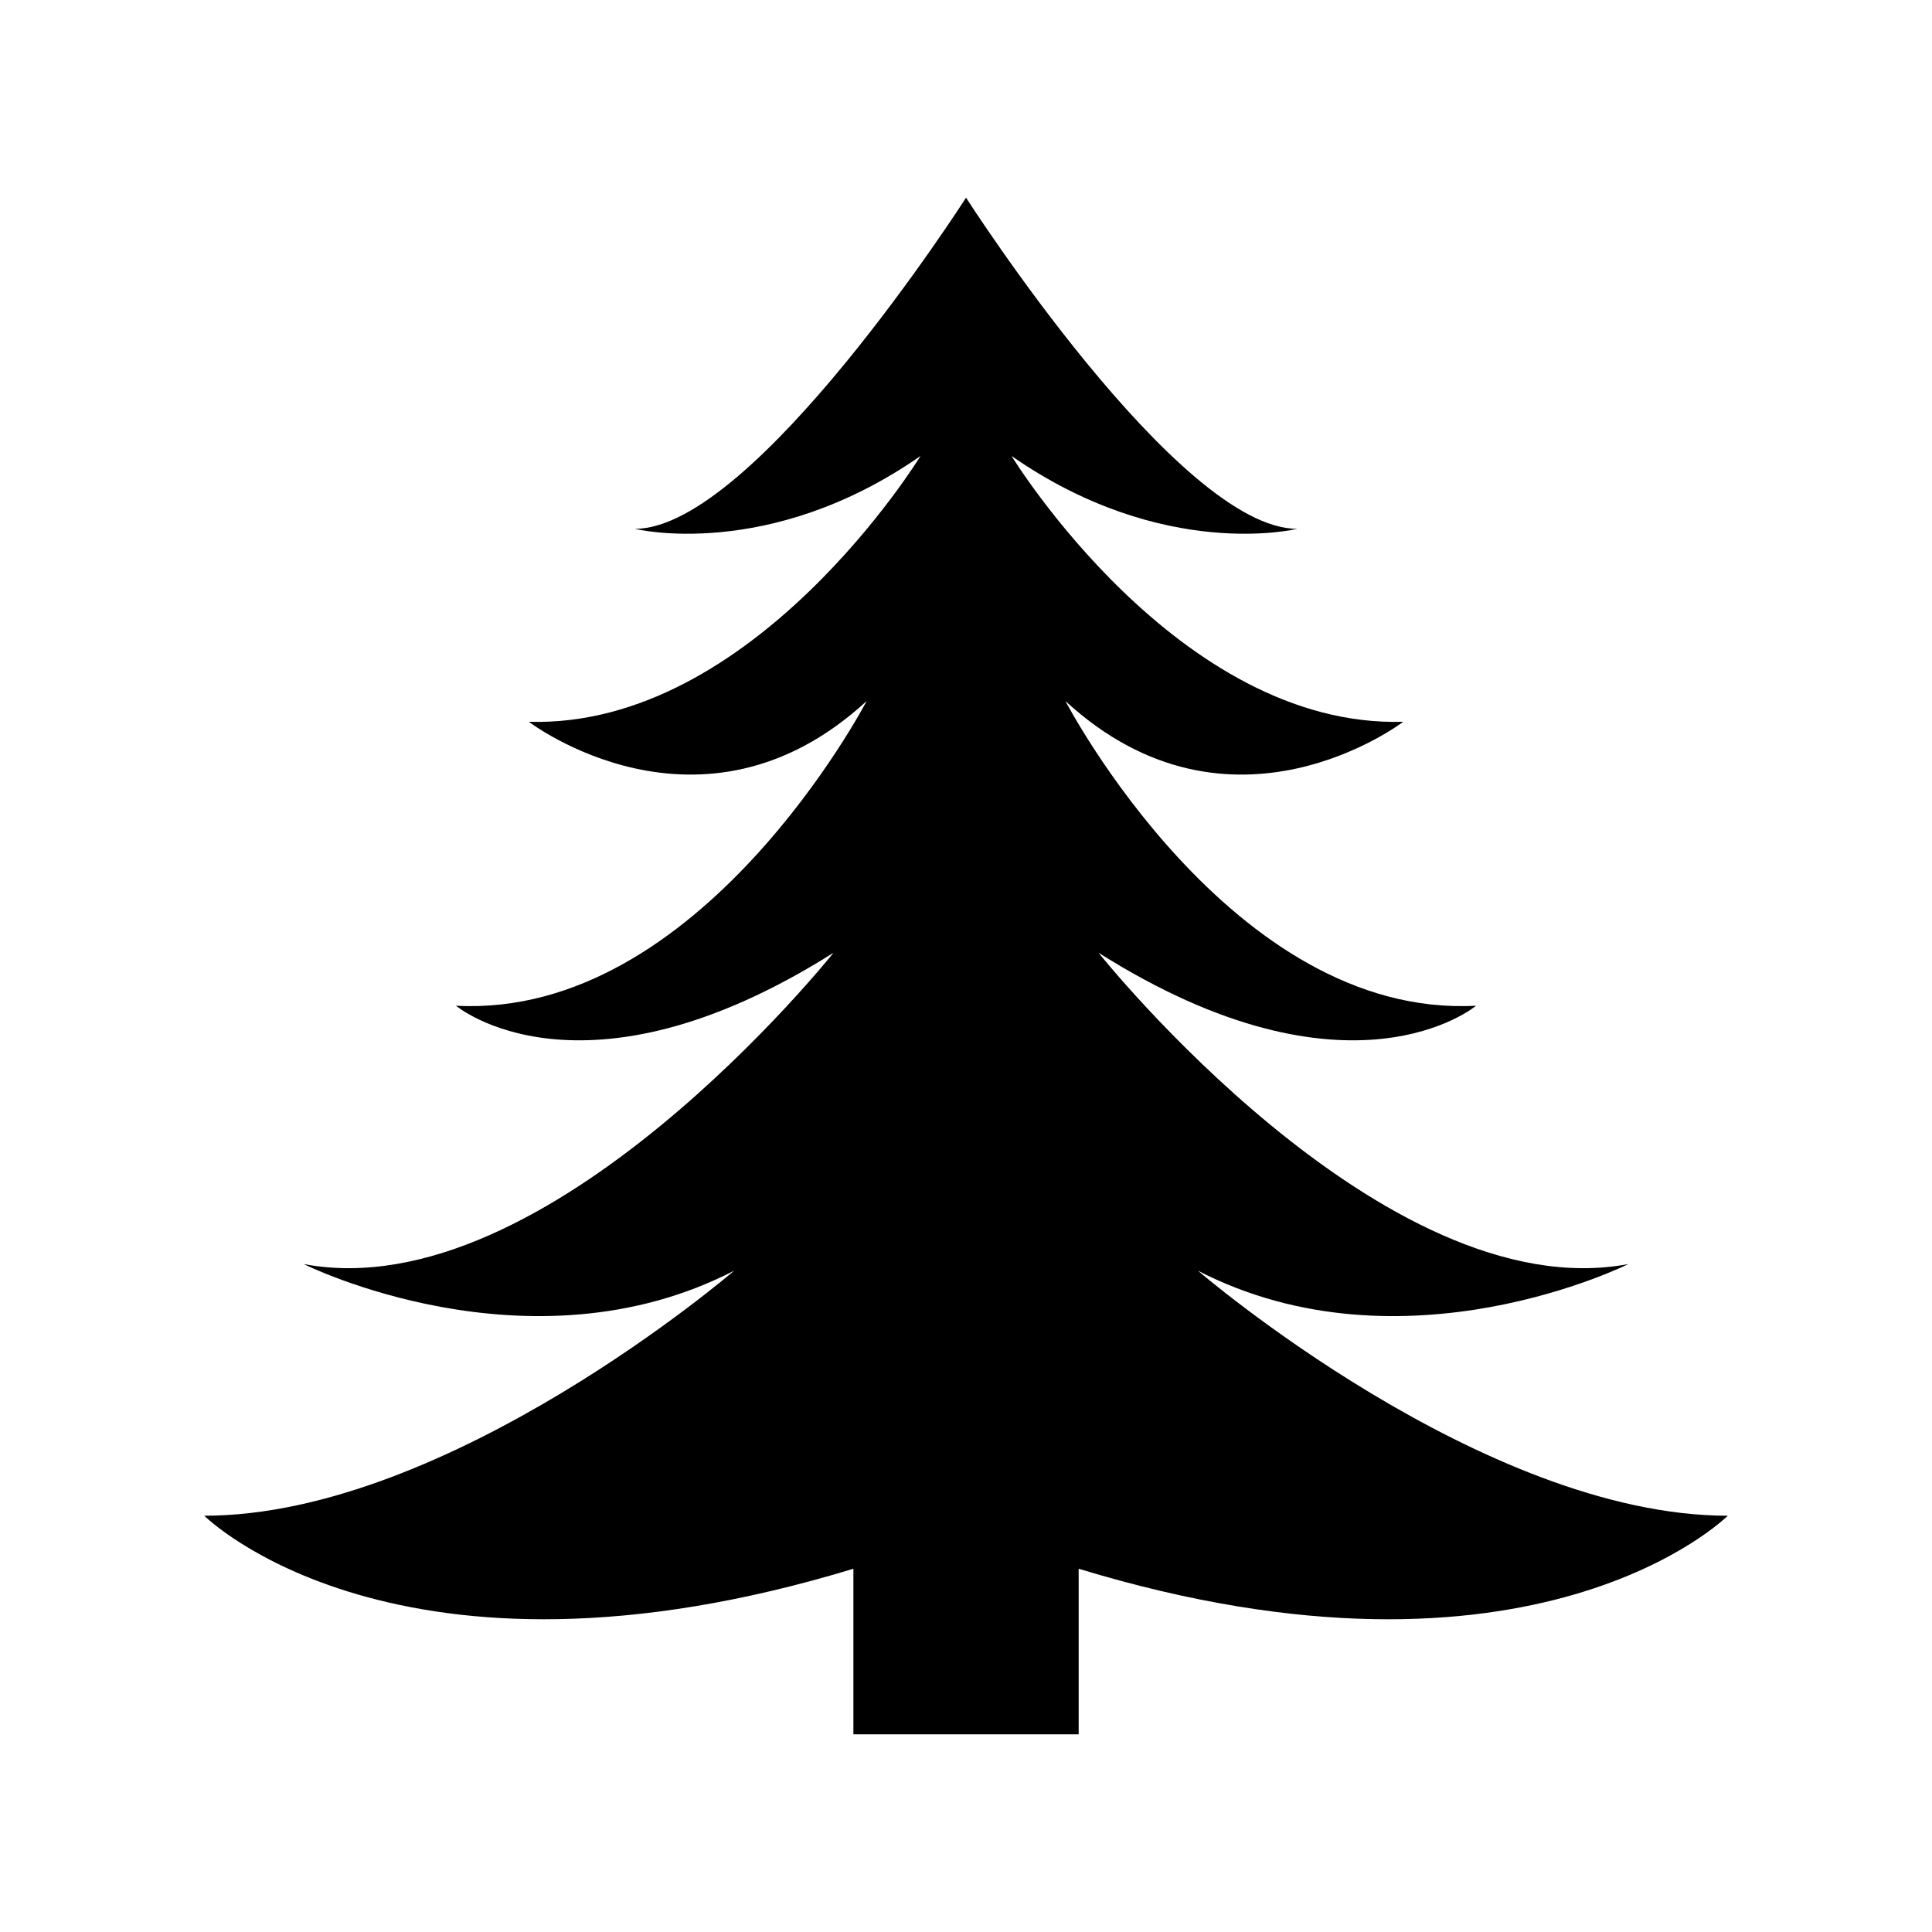
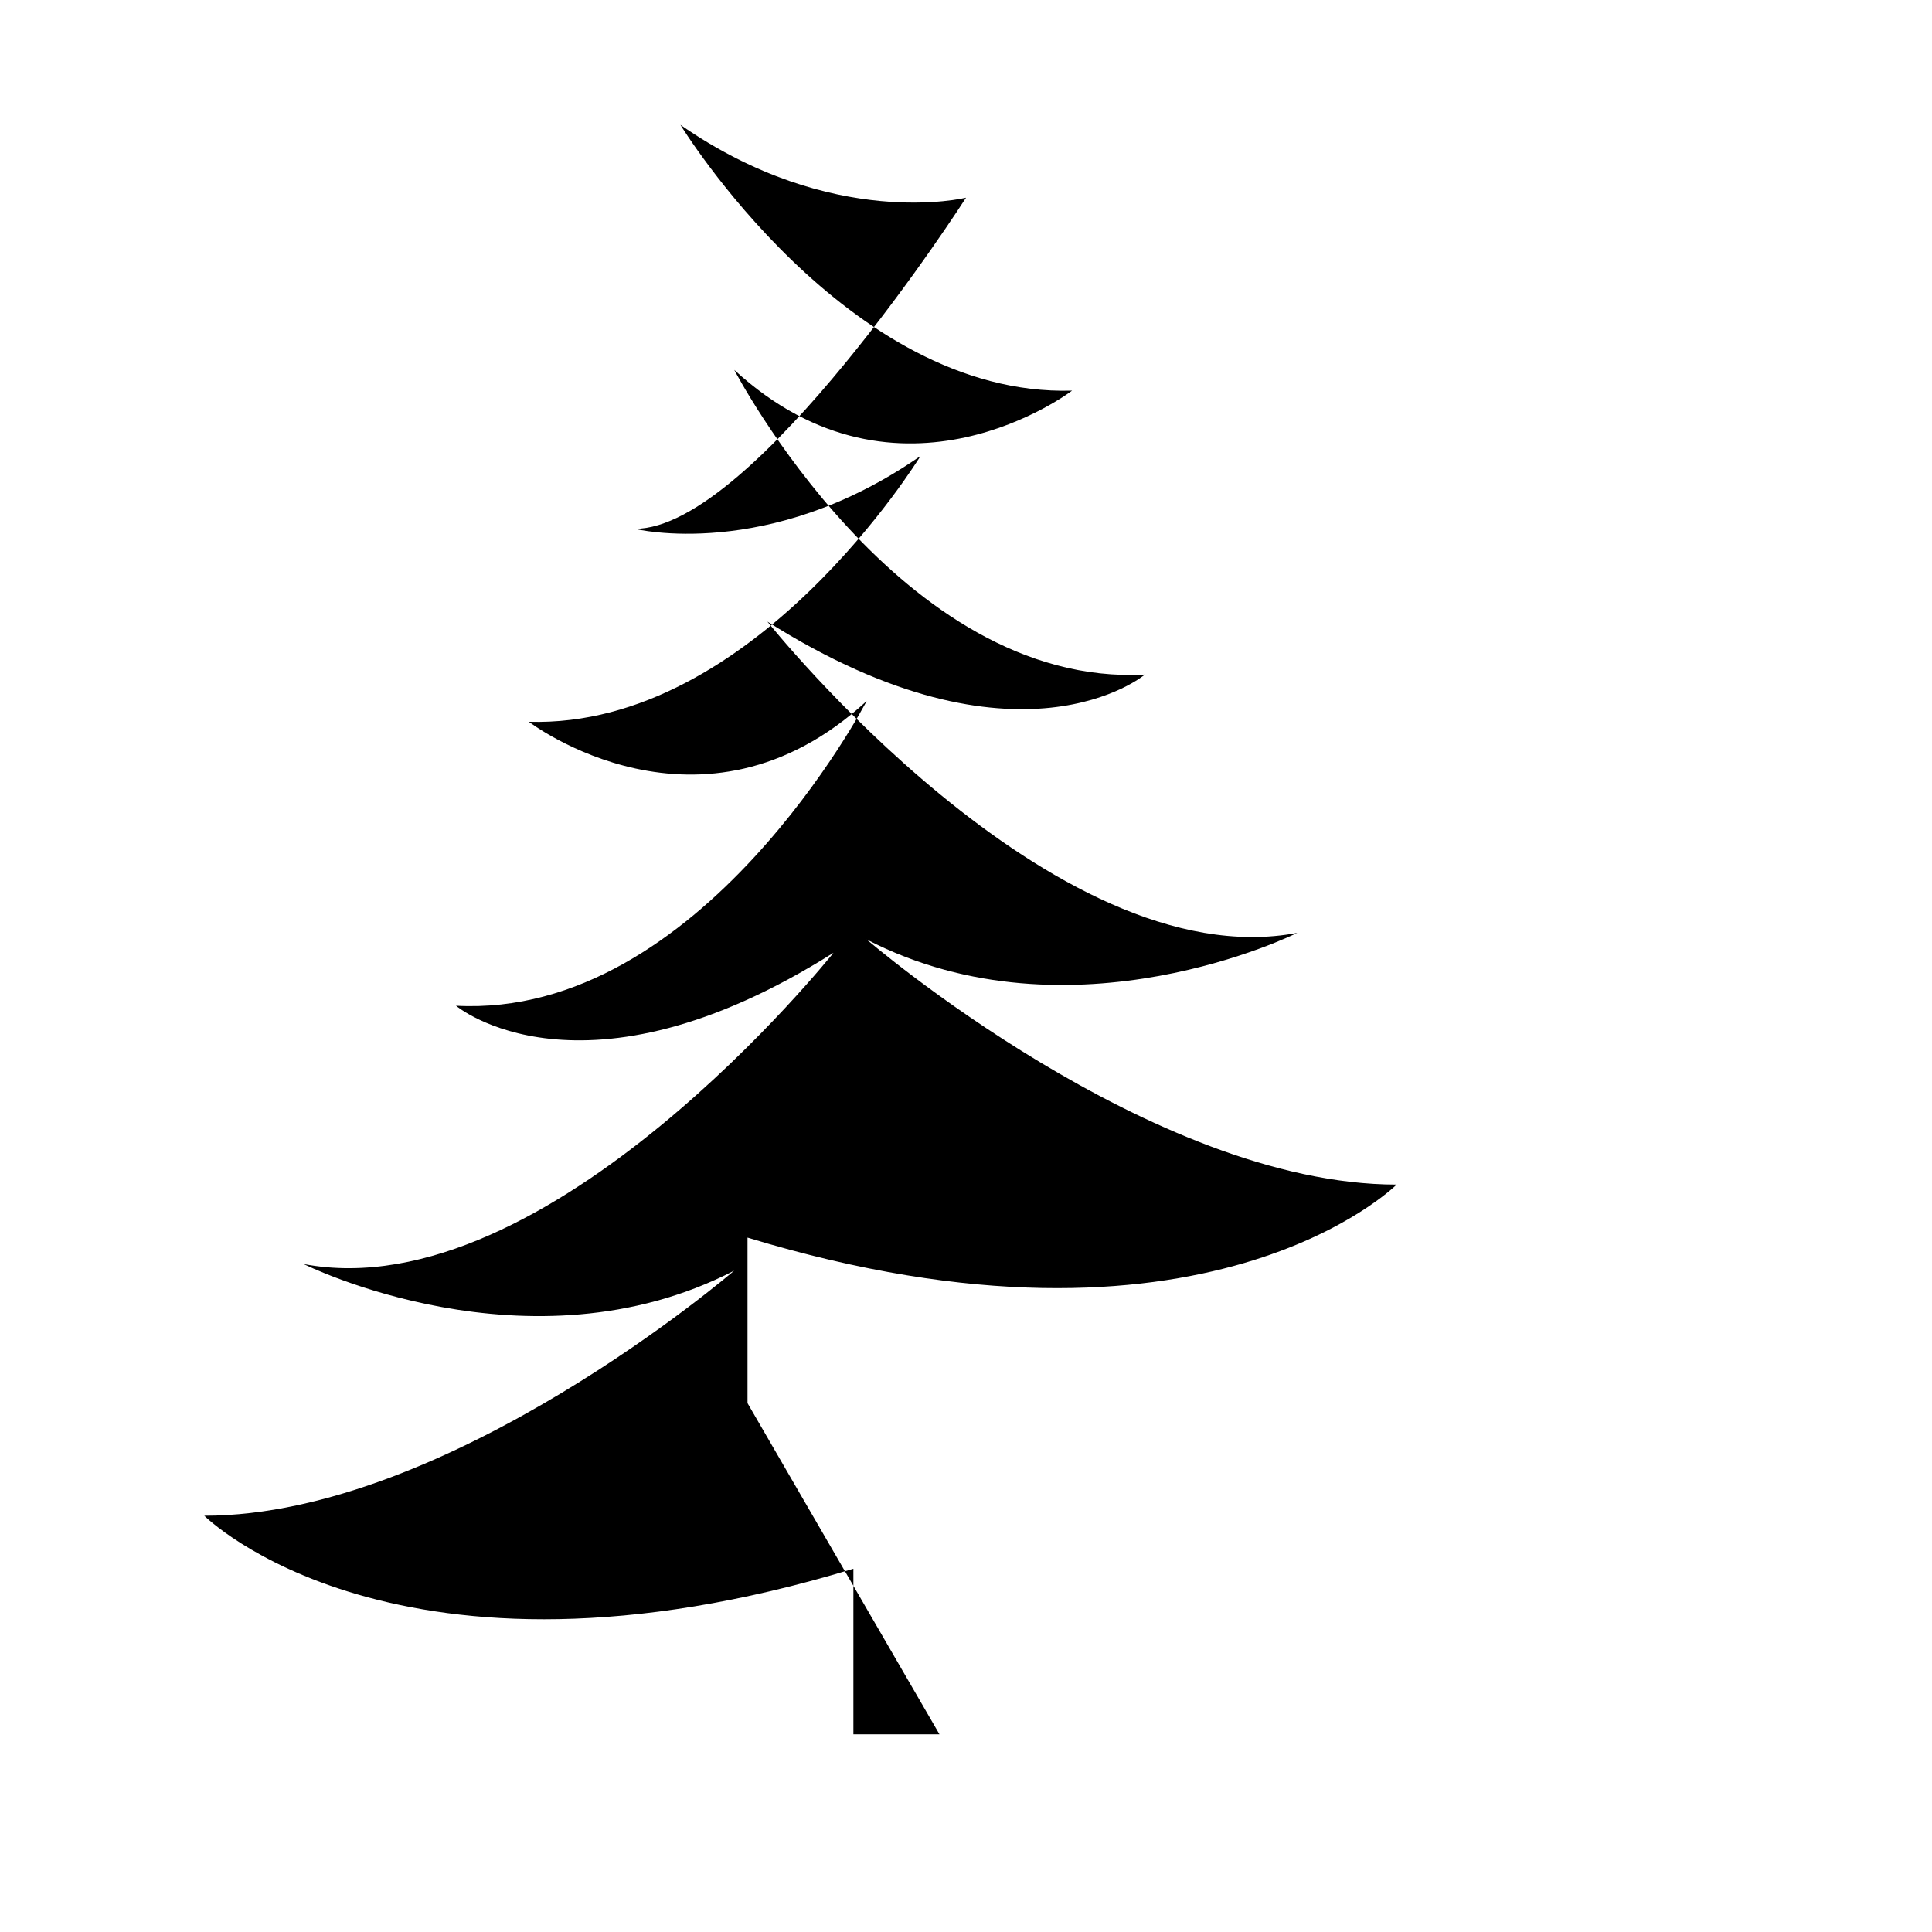
<svg xmlns="http://www.w3.org/2000/svg" fill="#000000" width="800px" height="800px" version="1.1" viewBox="144 144 512 512">
-   <path d="m392.97 603.61h-22.812v-43.875c-121.12 36.848-172.02-14.051-172.02-14.051 64.945 0 140.42-64.938 140.42-64.938-54.41 28.074-114.09-1.762-114.09-1.762 64.941 12.289 140.42-82.492 140.42-82.492-66.703 42.117-100.05 14.035-100.05 14.035 64.945 3.5 108.83-80.742 108.83-80.742-43.875 40.375-89.516 5.496-89.516 5.496 59.68 1.758 103.79-70.438 103.79-70.438-40.363 28.086-75.699 19.305-75.699 19.305 31.594 0 87.766-87.758 87.766-87.758s56.168 87.758 87.758 87.758c0 0-35.336 8.781-75.691-19.305 0 0 44.109 72.195 103.79 70.438 0 0-45.637 34.879-89.523-5.496 0 0 43.887 84.246 108.83 80.742 0 0-33.348 28.082-100.05-14.035 0 0 75.469 94.781 140.42 82.492 0 0-59.688 29.836-114.09 1.762 0 0 75.469 64.938 140.42 64.938 0 0-50.898 50.906-172.02 14.051v43.875z" />
+   <path d="m392.97 603.61h-22.812v-43.875c-121.12 36.848-172.02-14.051-172.02-14.051 64.945 0 140.42-64.938 140.42-64.938-54.41 28.074-114.09-1.762-114.09-1.762 64.941 12.289 140.42-82.492 140.42-82.492-66.703 42.117-100.05 14.035-100.05 14.035 64.945 3.5 108.83-80.742 108.83-80.742-43.875 40.375-89.516 5.496-89.516 5.496 59.68 1.758 103.79-70.438 103.79-70.438-40.363 28.086-75.699 19.305-75.699 19.305 31.594 0 87.766-87.758 87.766-87.758c0 0-35.336 8.781-75.691-19.305 0 0 44.109 72.195 103.79 70.438 0 0-45.637 34.879-89.523-5.496 0 0 43.887 84.246 108.83 80.742 0 0-33.348 28.082-100.05-14.035 0 0 75.469 94.781 140.42 82.492 0 0-59.688 29.836-114.09 1.762 0 0 75.469 64.938 140.42 64.938 0 0-50.898 50.906-172.02 14.051v43.875z" />
</svg>